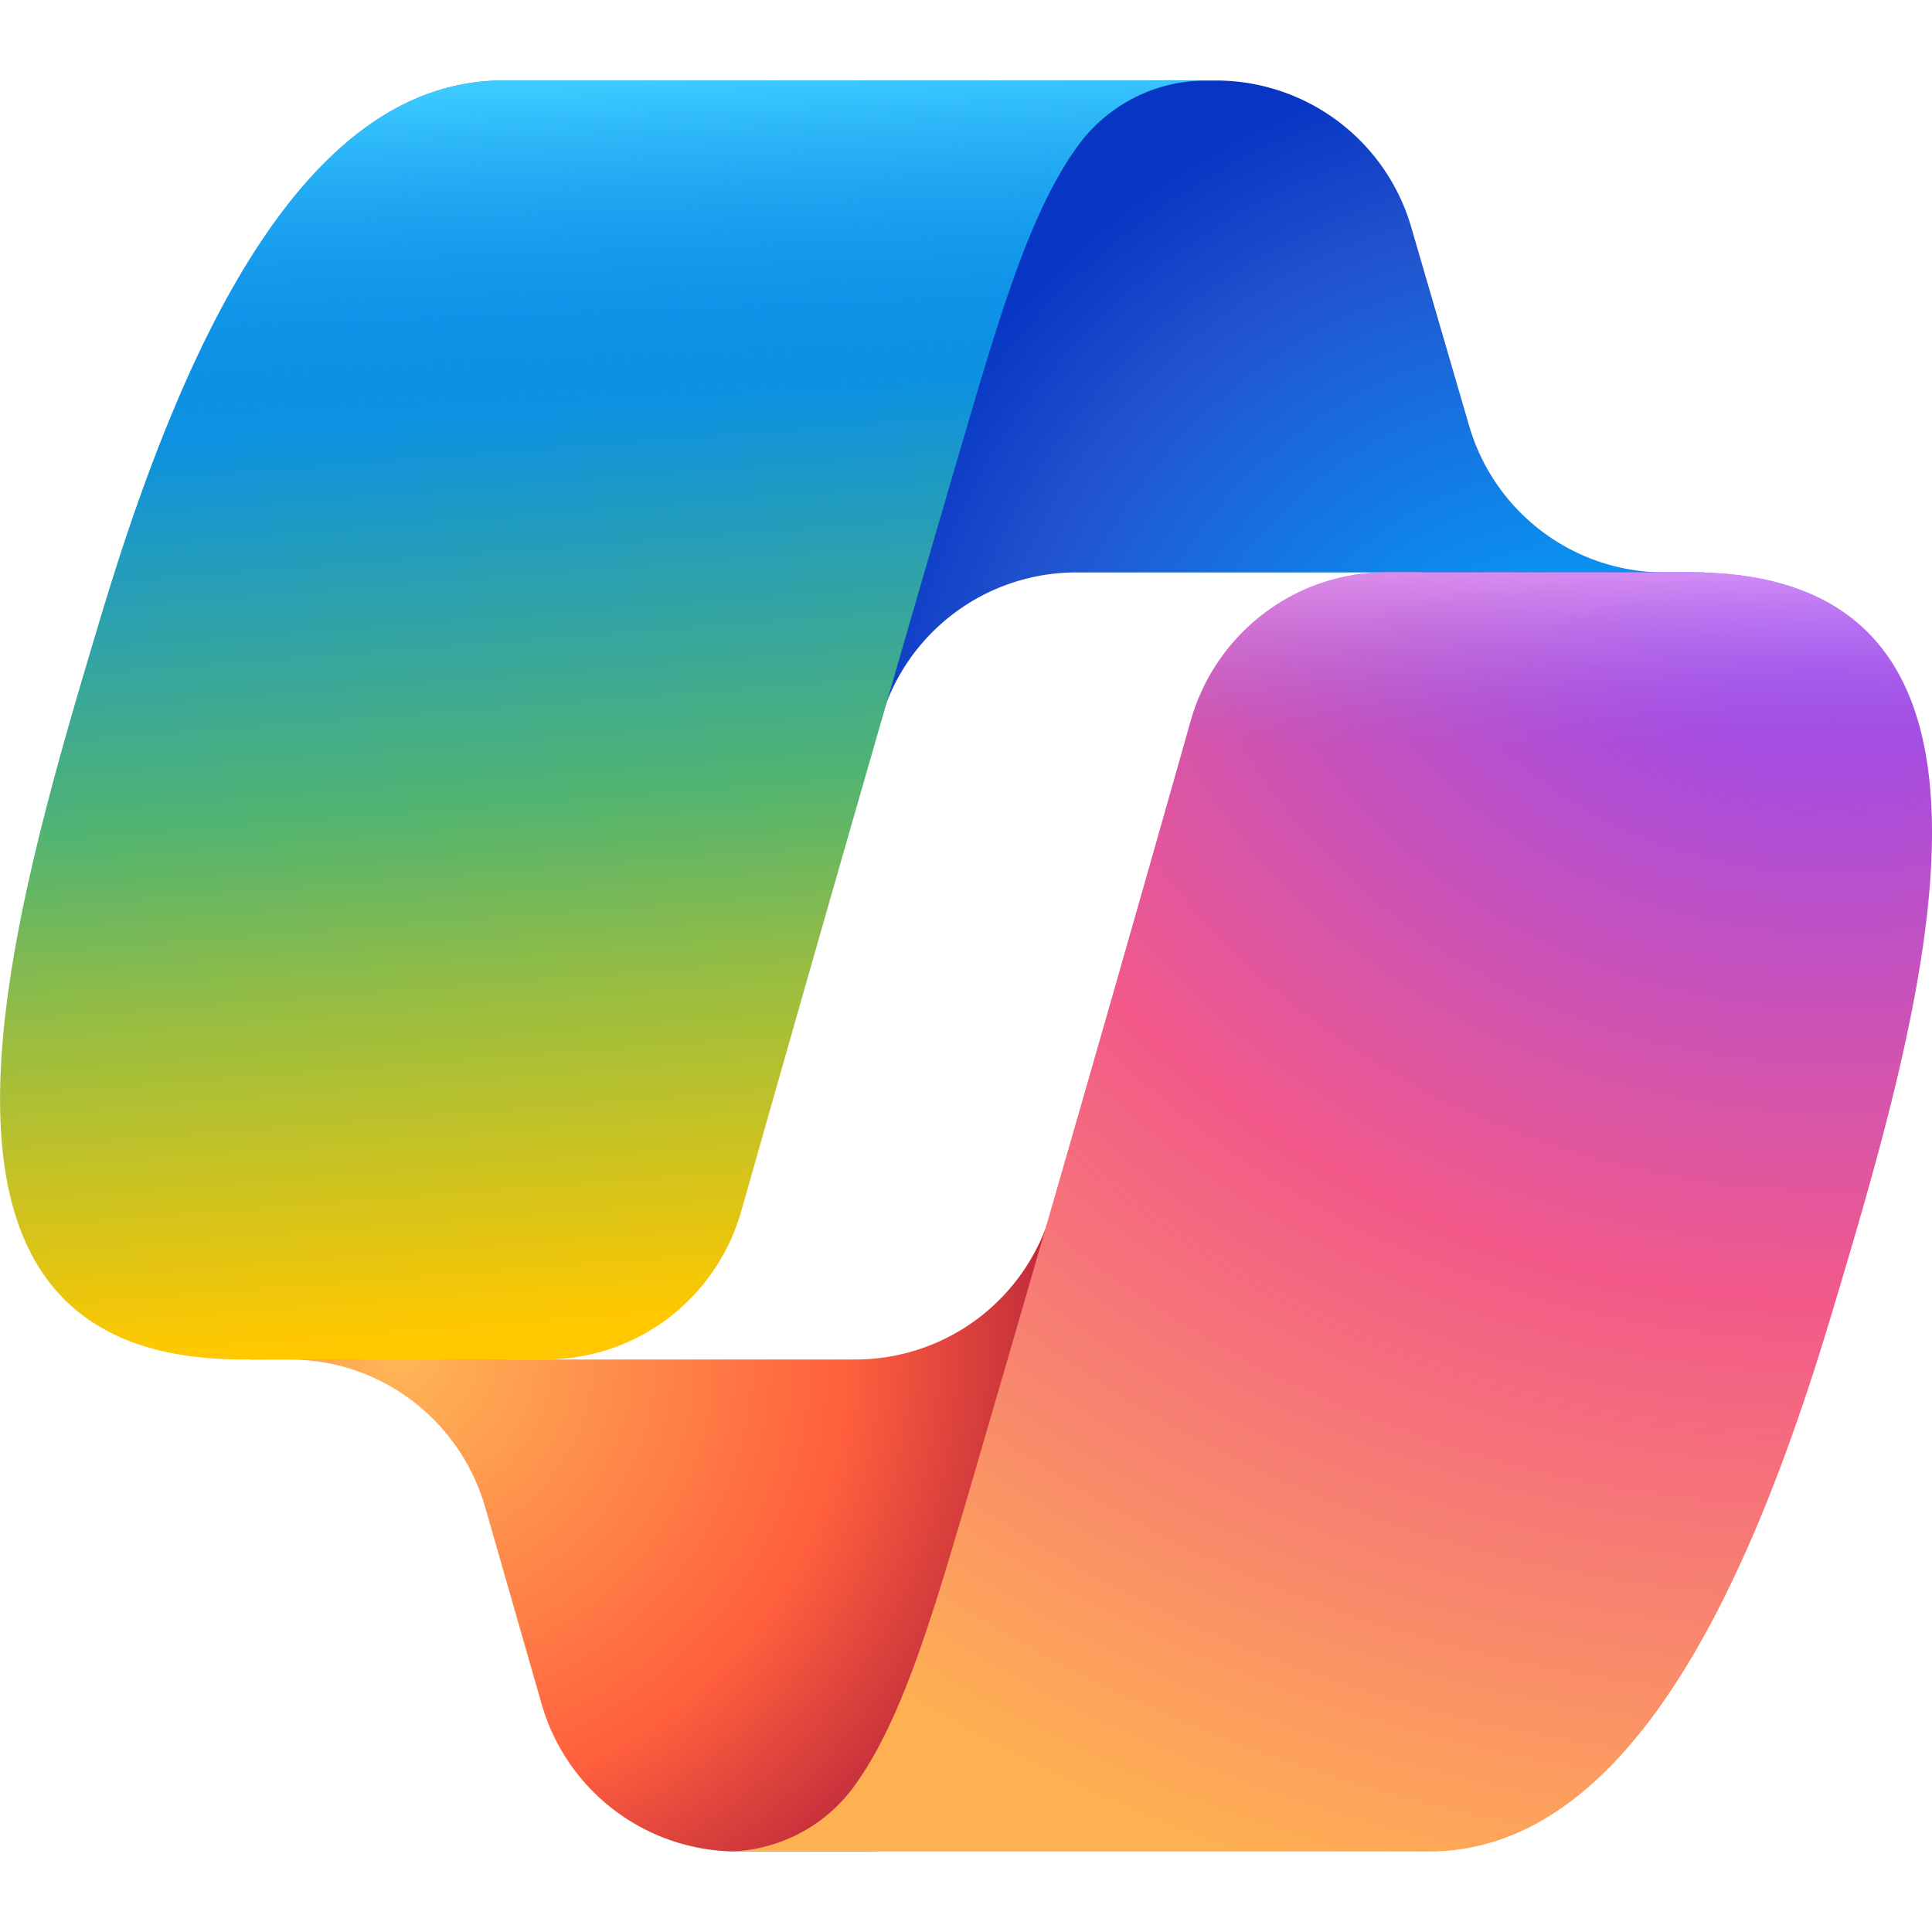
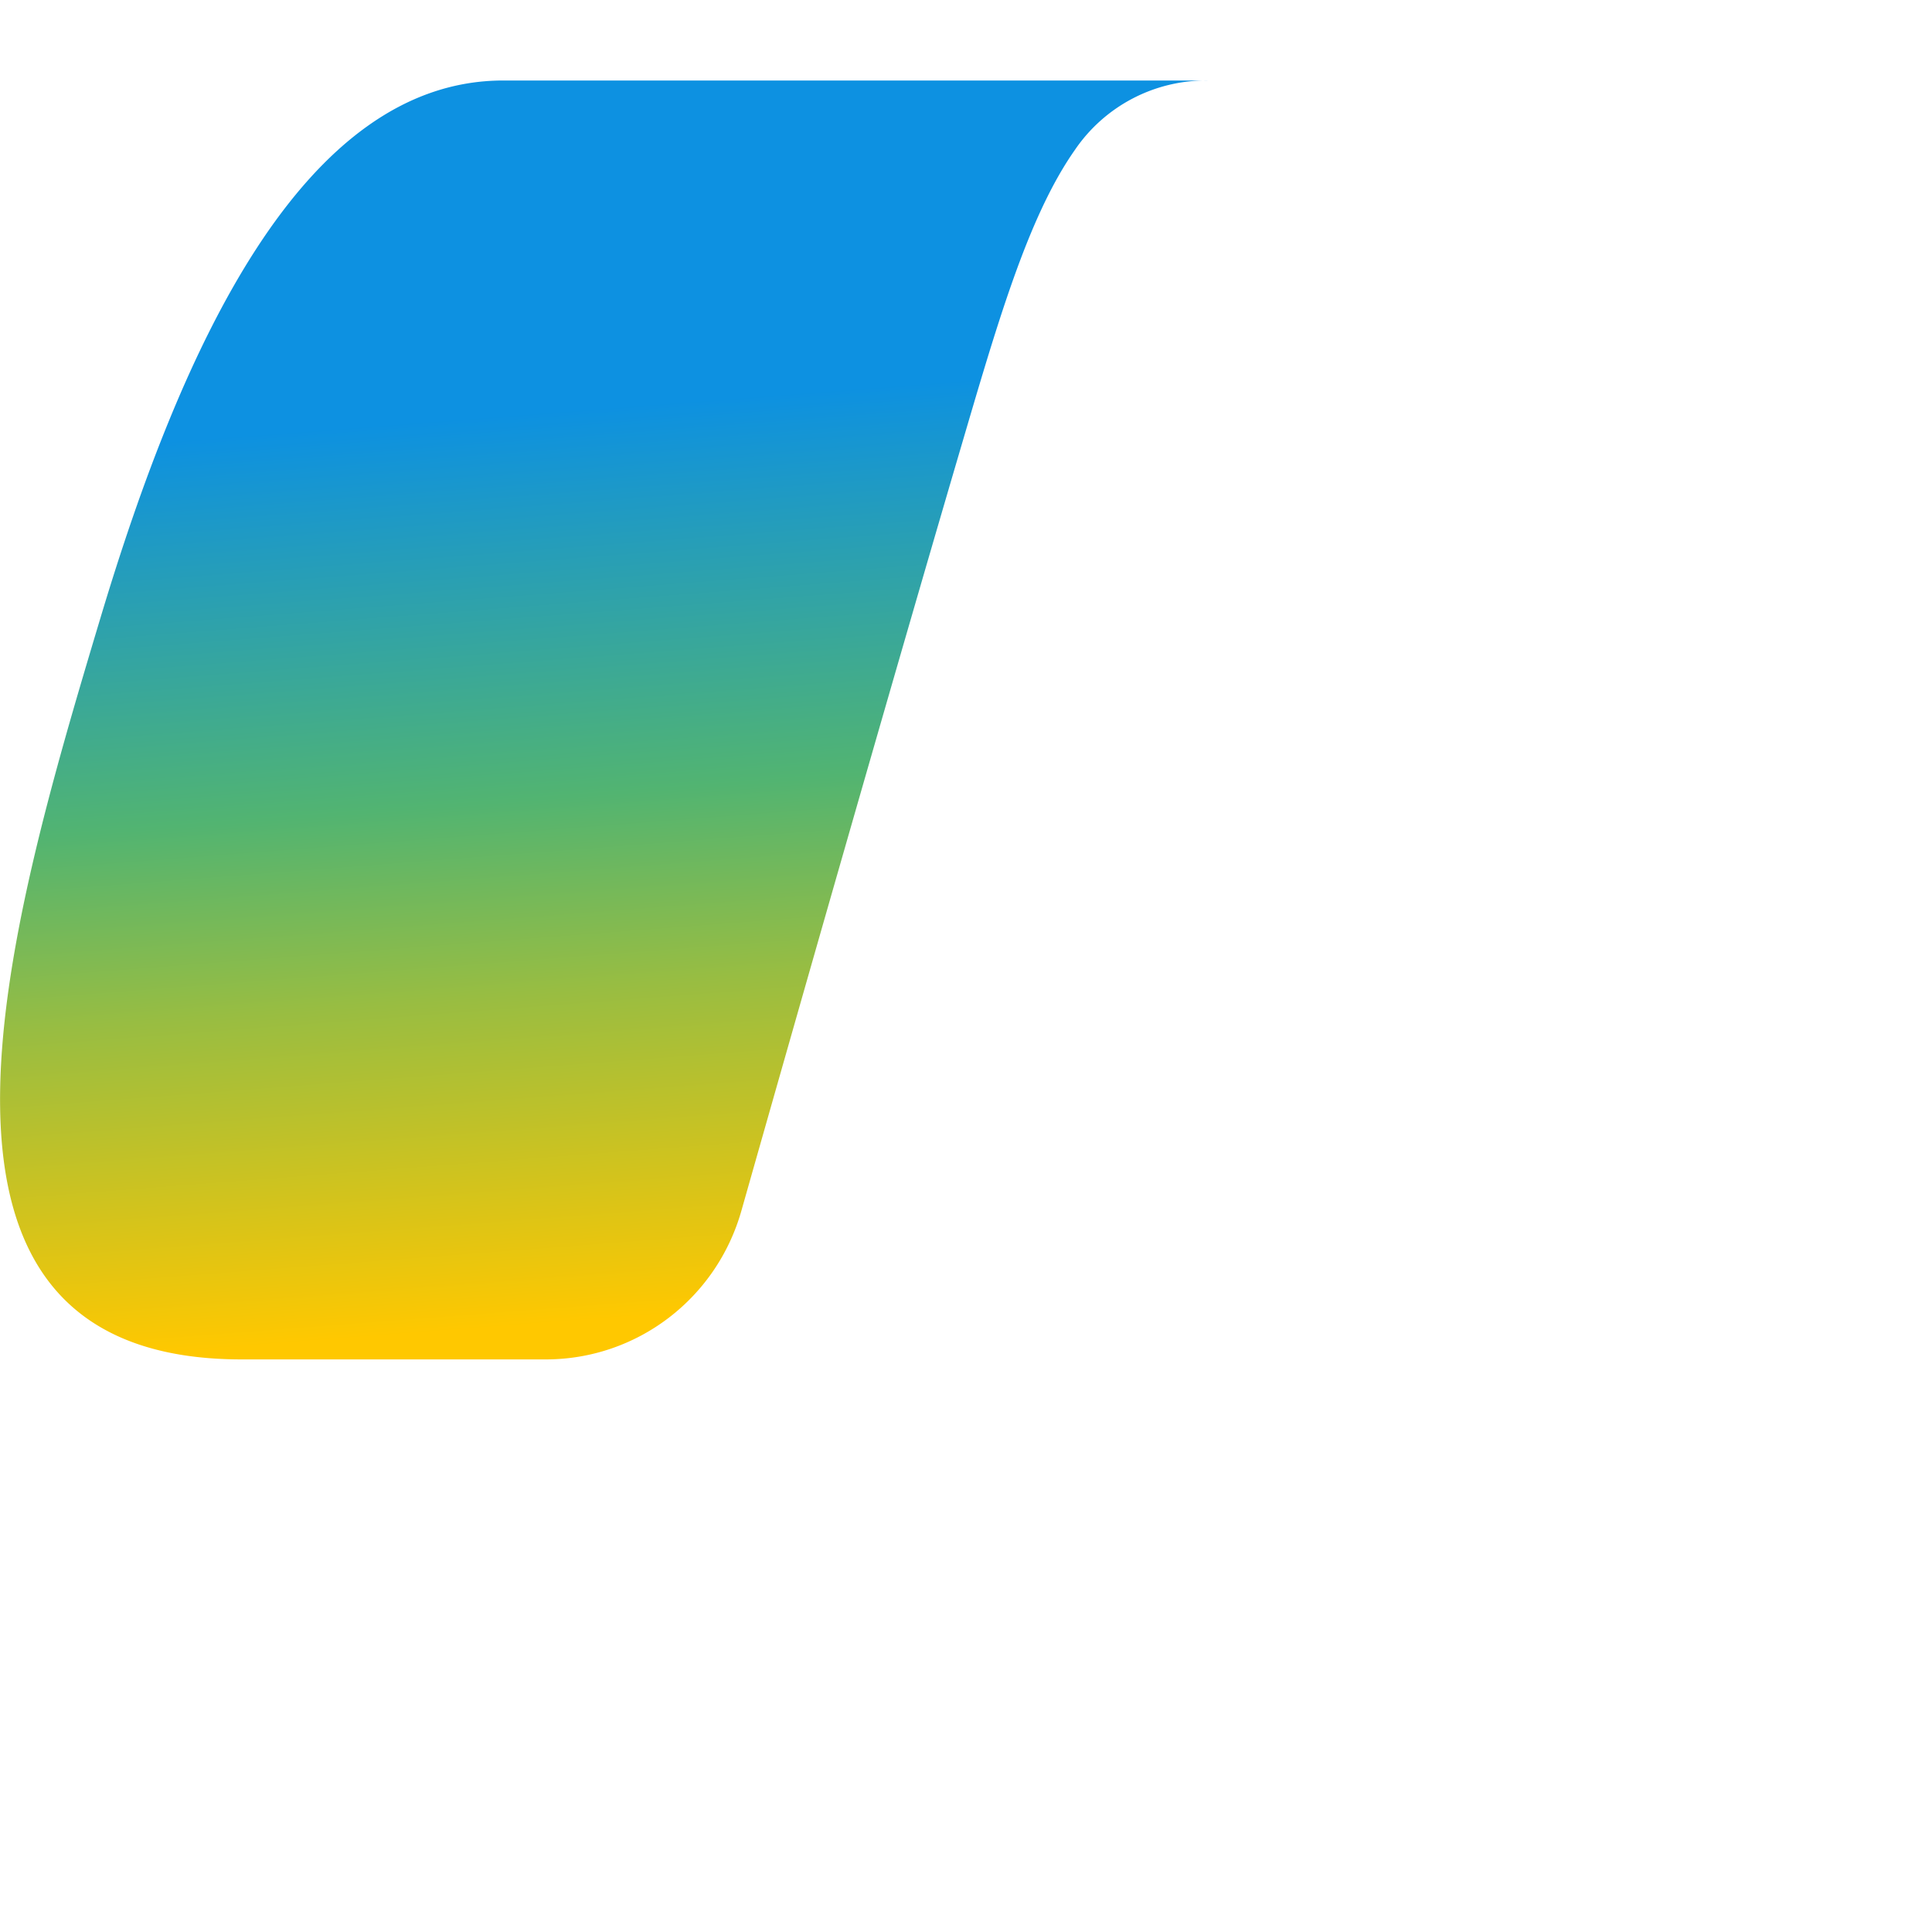
<svg xmlns="http://www.w3.org/2000/svg" height="1em" style="flex:none;line-height:1" viewBox="0 0 24 24" width="1em">
  <title>Copilot</title>
  <defs>
    <radialGradient cx="85.44%" cy="100.653%" fx="85.44%" fy="100.653%" gradientTransform="scale(-.855 -1) rotate(50.927 2.041 -1.946)" id="lobe-icons-copilot-fill-0" r="105.116%">
      <stop offset="9.6%" stop-color="#00AEFF" />
      <stop offset="77.3%" stop-color="#2253CE" />
      <stop offset="100%" stop-color="#0736C4" />
    </radialGradient>
    <radialGradient cx="18.143%" cy="32.928%" fx="18.143%" fy="32.928%" gradientTransform="scale(.89 1) rotate(52.069 .193 .352)" id="lobe-icons-copilot-fill-1" r="95.612%">
      <stop offset="0%" stop-color="#FFB657" />
      <stop offset="63.4%" stop-color="#FF5F3D" />
      <stop offset="92.3%" stop-color="#C02B3C" />
    </radialGradient>
    <radialGradient cx="82.987%" cy="-9.792%" fx="82.987%" fy="-9.792%" gradientTransform="scale(-1 -.944) rotate(-70.872 .142 1.17)" id="lobe-icons-copilot-fill-4" r="140.622%">
      <stop offset="6.6%" stop-color="#8C48FF" />
      <stop offset="50%" stop-color="#F2598A" />
      <stop offset="89.6%" stop-color="#FFB152" />
    </radialGradient>
    <linearGradient id="lobe-icons-copilot-fill-2" x1="39.465%" x2="46.884%" y1="12.117%" y2="103.774%">
      <stop offset="15.6%" stop-color="#0D91E1" />
      <stop offset="48.7%" stop-color="#52B471" />
      <stop offset="65.2%" stop-color="#98BD42" />
      <stop offset="93.7%" stop-color="#FFC800" />
    </linearGradient>
    <linearGradient id="lobe-icons-copilot-fill-3" x1="45.949%" x2="50%" y1="0%" y2="100%">
      <stop offset="0%" stop-color="#3DCBFF" />
      <stop offset="24.7%" stop-color="#0588F7" stop-opacity="0" />
    </linearGradient>
    <linearGradient id="lobe-icons-copilot-fill-5" x1="83.507%" x2="83.453%" y1="-6.106%" y2="21.131%">
      <stop offset="5.8%" stop-color="#F8ADFA" />
      <stop offset="70.8%" stop-color="#A86EDD" stop-opacity="0" />
    </linearGradient>
  </defs>
  <g fill="none" fill-rule="nonzero">
-     <path d="M17.533 1.829A2.528 2.528 0 0015.11 0h-.737a2.531 2.531 0 00-2.484 2.087l-1.263 6.937.314-1.08a2.528 2.528 0 012.424-1.833h4.284l1.797.706 1.731-.706h-.505a2.528 2.528 0 01-2.423-1.829l-.715-2.453z" fill="url(#lobe-icons-copilot-fill-0)" transform="translate(0 1)" />
-     <path d="M6.726 20.16A2.528 2.528 0 009.152 22h1.566c1.37 0 2.49-1.1 2.525-2.48l.17-6.69-.357 1.228a2.528 2.528 0 01-2.423 1.83h-4.32l-1.54-.842-1.667.843h.497c1.124 0 2.113.75 2.426 1.84l.697 2.432z" fill="url(#lobe-icons-copilot-fill-1)" transform="translate(0 1)" />
    <path d="M15 0H6.252c-2.5 0-4 3.331-5 6.662-1.184 3.947-2.734 9.225 1.75 9.225H6.78c1.13 0 2.12-.753 2.43-1.847.657-2.317 1.809-6.359 2.713-9.436.46-1.563.842-2.906 1.43-3.742A1.97 1.97 0 0115 0" fill="url(#lobe-icons-copilot-fill-2)" transform="translate(0 1)" />
-     <path d="M15 0H6.252c-2.5 0-4 3.331-5 6.662-1.184 3.947-2.734 9.225 1.75 9.225H6.78c1.13 0 2.12-.753 2.43-1.847.657-2.317 1.809-6.359 2.713-9.436.46-1.563.842-2.906 1.43-3.742A1.97 1.97 0 0115 0" fill="url(#lobe-icons-copilot-fill-3)" transform="translate(0 1)" />
-     <path d="M9 22h8.749c2.5 0 4-3.332 5-6.663 1.184-3.948 2.734-9.227-1.75-9.227H17.22c-1.129 0-2.12.754-2.43 1.848a1149.2 1149.2 0 01-2.713 9.437c-.46 1.564-.842 2.907-1.43 3.743A1.97 1.97 0 019 22" fill="url(#lobe-icons-copilot-fill-4)" transform="translate(0 1)" />
-     <path d="M9 22h8.749c2.5 0 4-3.332 5-6.663 1.184-3.948 2.734-9.227-1.75-9.227H17.22c-1.129 0-2.12.754-2.43 1.848a1149.2 1149.2 0 01-2.713 9.437c-.46 1.564-.842 2.907-1.43 3.743A1.97 1.97 0 019 22" fill="url(#lobe-icons-copilot-fill-5)" transform="translate(0 1)" />
  </g>
</svg>